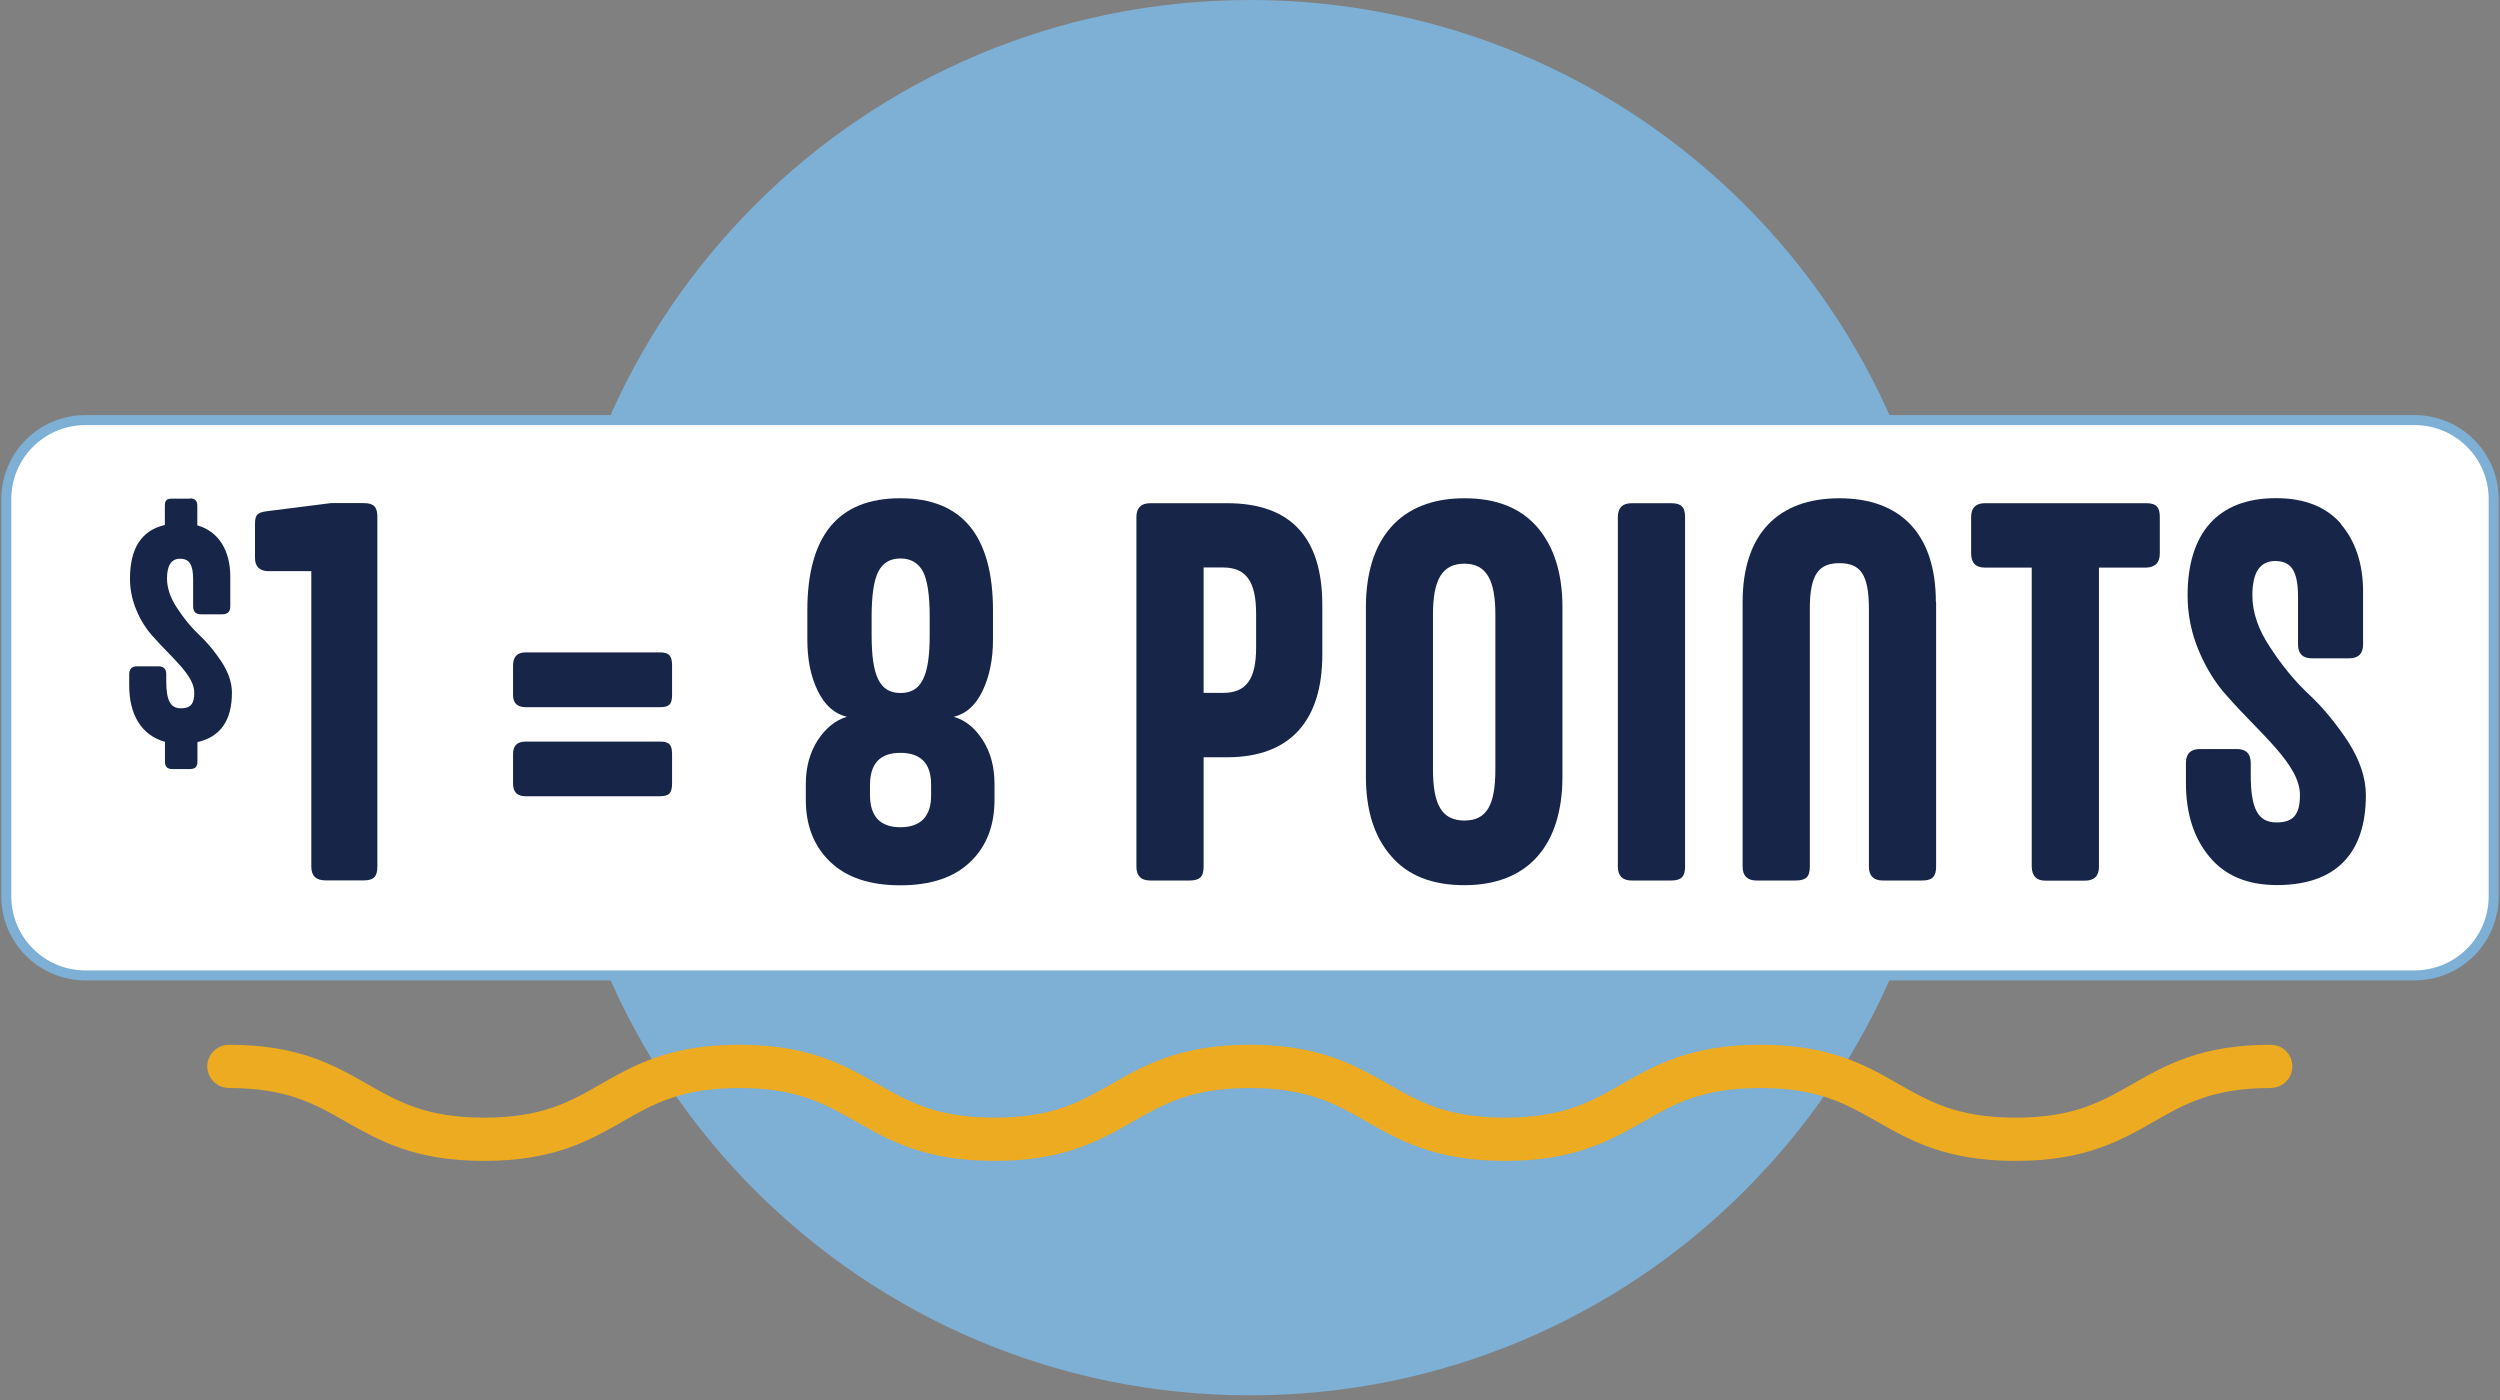
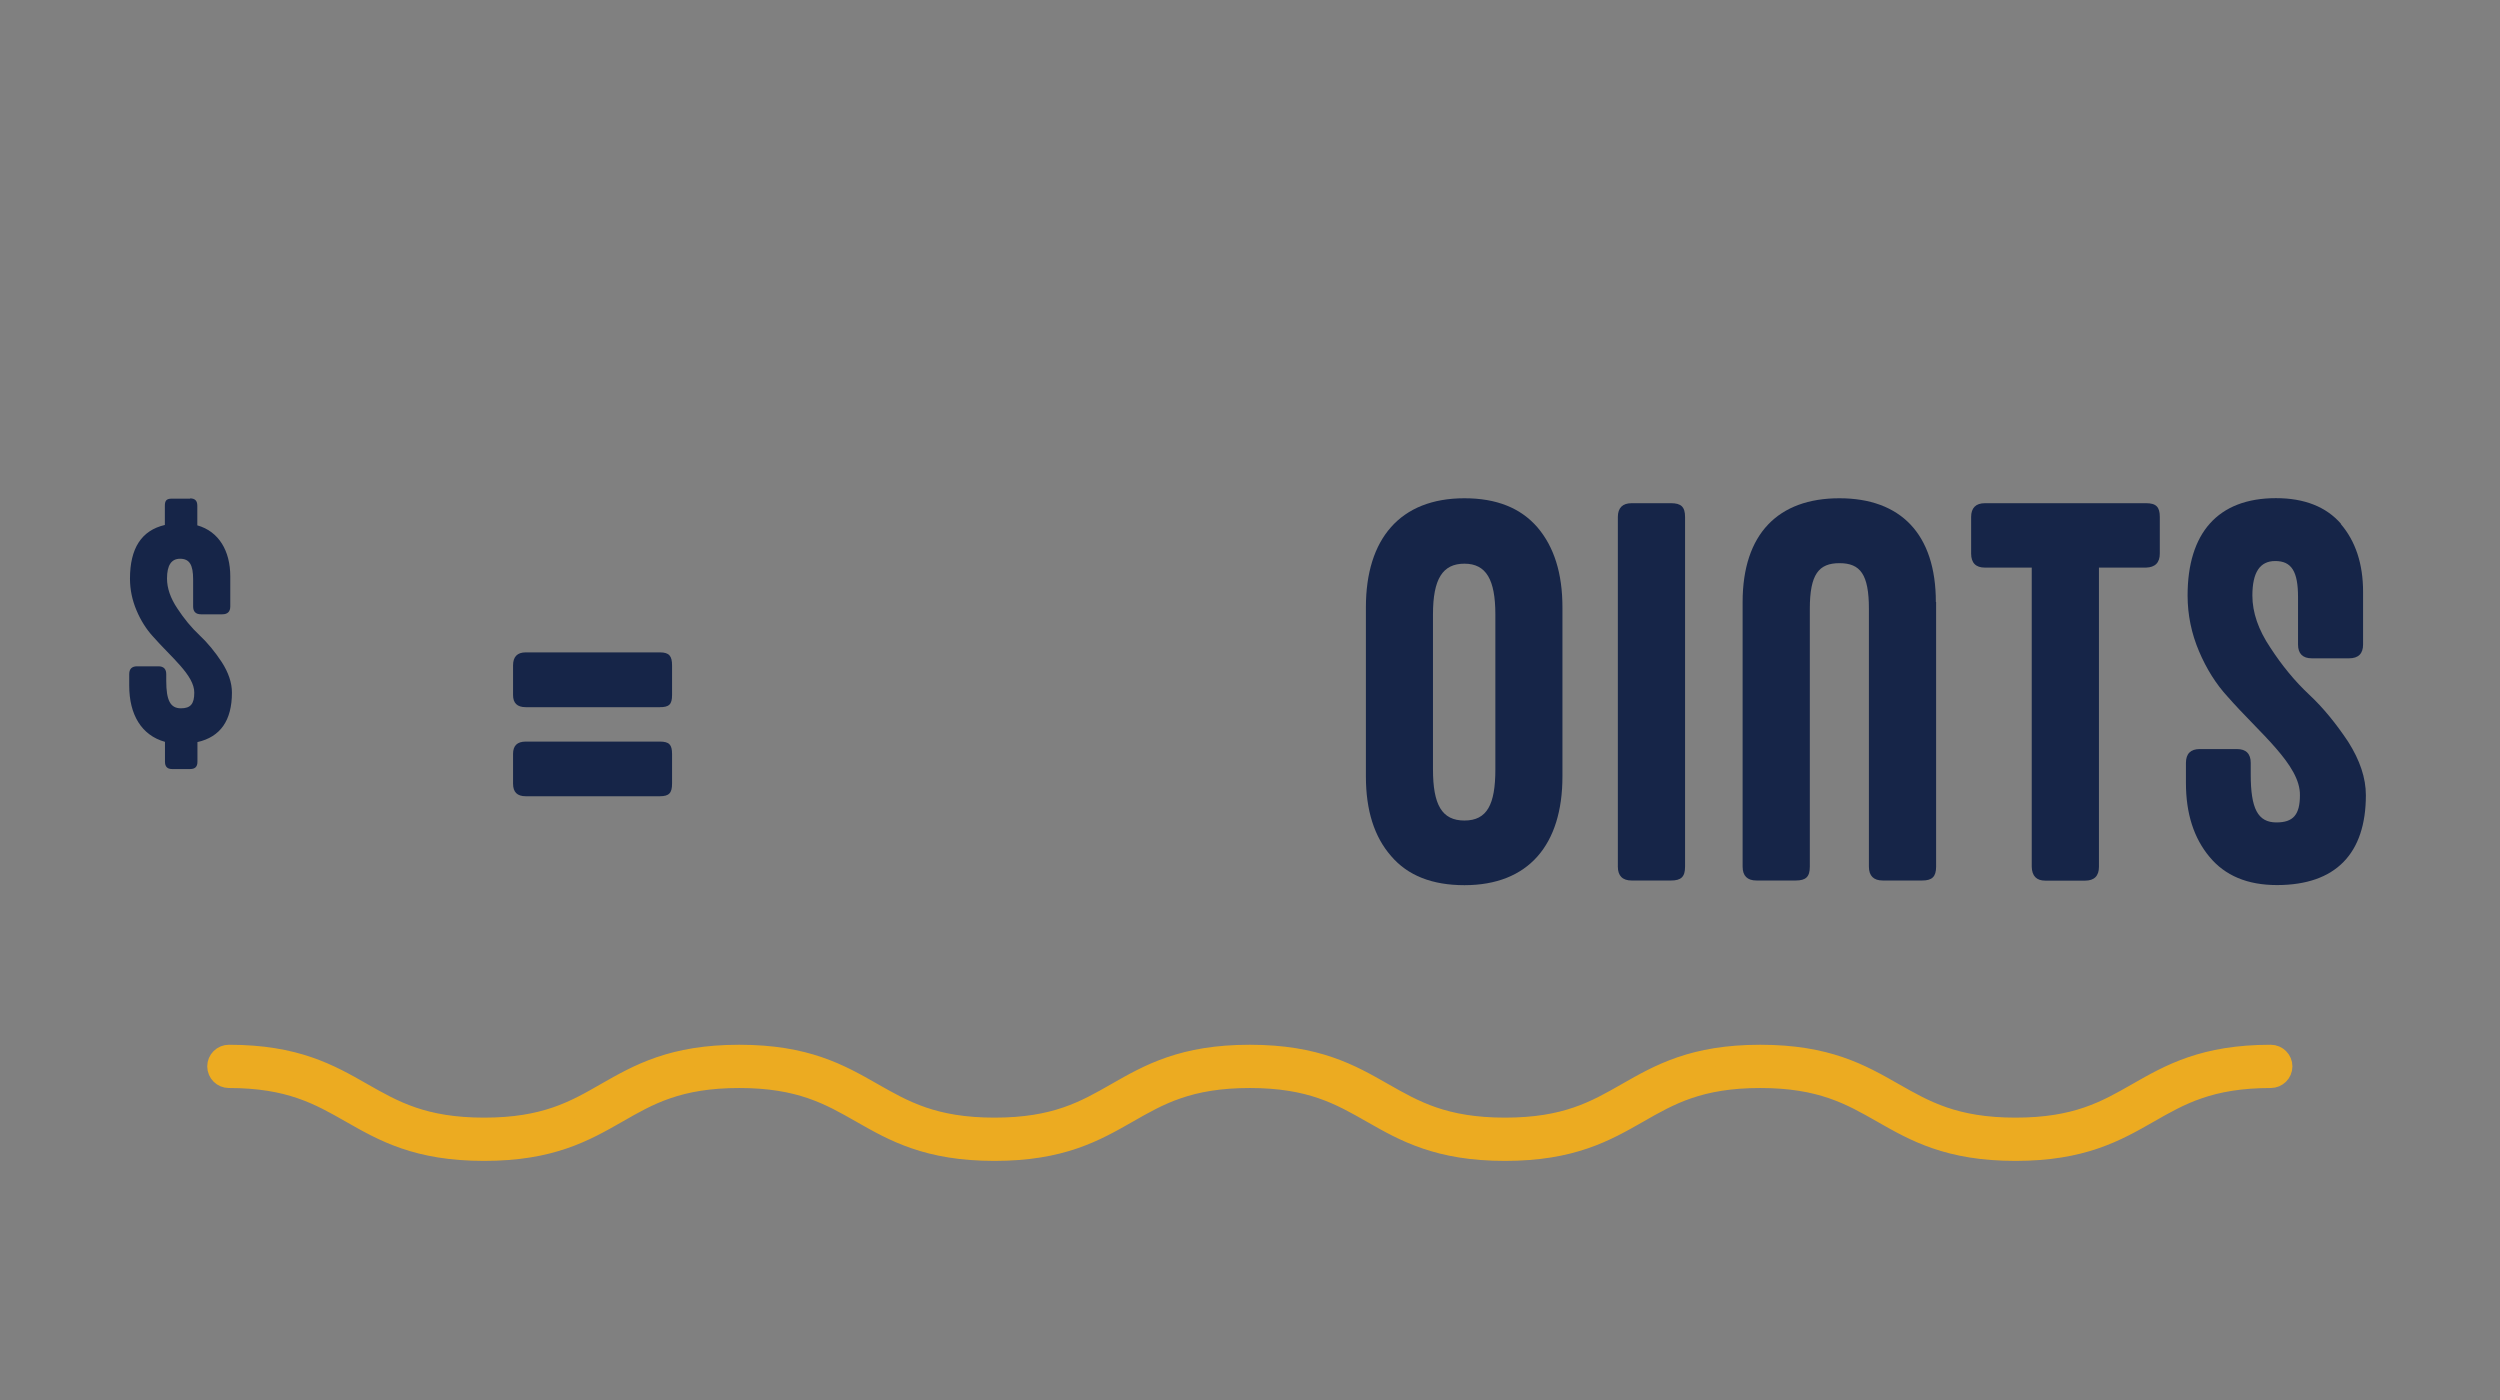
<svg xmlns="http://www.w3.org/2000/svg" width="250" height="140" viewBox="0 0 250 140" fill="none">
  <rect x="0" y="0" width="250" height="140" fill="#808080" stroke="none" />
  <g clip-path="url(#clip0_814_2474)">
-     <path d="M125 139.535C163.614 139.535 194.918 108.299 194.918 69.767C194.918 31.236 163.614 0 125 0C86.385 0 55.082 31.236 55.082 69.767C55.082 108.299 86.385 139.535 125 139.535Z" fill="#7EAFD4" />
-     <path d="M241.452 42.008H8.545C4.175 42.008 0.633 45.543 0.633 49.903V89.645C0.633 94.006 4.175 97.541 8.545 97.541H241.452C245.822 97.541 249.365 94.006 249.365 89.645V49.903C249.365 45.543 245.822 42.008 241.452 42.008Z" fill="white" stroke="#7EAFD4" stroke-miterlimit="10" />
    <path d="M19.008 49.84C19.503 49.84 19.731 50.08 19.731 50.561V52.535C21.887 53.142 23.028 55.091 23.028 57.634V60.645C23.028 61.164 22.762 61.43 22.229 61.43H20.099C19.579 61.43 19.313 61.164 19.313 60.645V57.938C19.313 56.47 18.945 55.875 18.007 55.875C17.132 55.875 16.701 56.533 16.701 57.849C16.701 58.811 17.043 59.81 17.728 60.835C18.4 61.86 19.135 62.758 19.947 63.517C20.758 64.277 21.494 65.175 22.178 66.213C22.85 67.263 23.193 68.275 23.193 69.262C23.193 72.033 22.052 73.69 19.744 74.209V76.183C19.744 76.676 19.503 76.904 19.021 76.904H17.195C16.739 76.904 16.498 76.664 16.498 76.183V74.184C14.139 73.526 12.922 71.451 12.922 68.566V67.415C12.922 66.896 13.188 66.63 13.708 66.63H15.838C16.358 66.63 16.625 66.896 16.625 67.415V68.085C16.625 70.034 17.03 70.831 18.095 70.831C19.059 70.831 19.427 70.388 19.427 69.275C19.452 67.541 17.106 65.719 15.28 63.631C14.646 62.935 14.088 62.075 13.657 61.05C13.226 60.038 12.998 58.975 12.998 57.862C12.998 54.825 14.152 53.041 16.485 52.497V50.586C16.485 50.055 16.65 49.865 17.182 49.865H19.008V49.84Z" fill="#162548" />
-     <path d="M31.143 57.116H26.882C25.969 57.116 25.5 56.673 25.5 55.787V52.384C25.5 51.447 25.766 51.245 26.717 51.118L33.108 50.309H36.354C37.368 50.309 37.736 50.675 37.736 51.688V86.66C37.736 87.672 37.368 88.039 36.354 88.039H32.537C31.599 88.039 31.13 87.571 31.13 86.66V57.103L31.143 57.116Z" fill="#162548" />
    <path d="M65.988 65.238C66.927 65.238 67.206 65.605 67.206 66.541V69.502C67.206 70.439 66.914 70.717 65.988 70.717H52.573C51.71 70.717 51.305 70.299 51.305 69.502V66.541C51.305 65.681 51.723 65.238 52.573 65.238H65.988ZM65.988 74.159C66.927 74.159 67.206 74.475 67.206 75.398V78.359C67.206 79.296 66.914 79.624 65.988 79.624H52.573C51.71 79.624 51.305 79.207 51.305 78.359V75.398C51.305 74.563 51.723 74.159 52.573 74.159H65.988Z" fill="#162548" />
-     <path d="M90.041 49.826C96.204 49.826 99.298 53.559 99.298 61.062V63.972C99.298 65.921 98.955 67.629 98.258 69.084C97.561 70.539 96.597 71.399 95.367 71.677C96.508 71.994 97.472 72.766 98.283 74.018C99.07 75.258 99.45 76.713 99.45 78.383V79.99C99.45 82.584 98.638 84.659 97.028 86.19C95.418 87.747 93.072 88.531 90.029 88.531C86.986 88.531 84.64 87.747 83.029 86.19C81.394 84.634 80.582 82.559 80.582 79.99V78.383C80.582 76.726 80.975 75.271 81.774 74.018C82.585 72.804 83.537 72.019 84.69 71.677C83.448 71.386 82.484 70.539 81.774 69.084C81.064 67.629 80.734 65.921 80.734 63.972V61.062C80.734 53.559 83.828 49.826 90.016 49.826H90.041ZM86.998 78.523V79.484C86.998 81.635 88.013 82.723 90.041 82.723C92.07 82.723 93.135 81.635 93.11 79.484V78.523C93.135 76.372 92.096 75.284 90.041 75.284C87.987 75.284 86.998 76.372 86.998 78.523ZM90.041 55.849C89.002 55.849 88.279 56.292 87.835 57.152C87.391 58.013 87.163 59.518 87.163 61.644V63.517C87.163 67.641 87.975 69.299 90.054 69.299C92.134 69.299 92.97 67.641 92.97 63.517V61.644C92.97 59.518 92.742 58.013 92.298 57.152C91.829 56.292 91.081 55.849 90.067 55.849H90.041Z" fill="#162548" />
-     <path d="M122.707 50.32C129.072 50.32 132.255 53.749 132.23 60.569V65.478C132.23 71.995 129.085 75.727 122.707 75.727H120.361V86.672C120.361 87.684 119.968 88.051 118.954 88.051H115.023C114.11 88.051 113.641 87.583 113.641 86.672V51.7C113.641 50.788 114.11 50.32 115.023 50.32H122.694H122.707ZM120.361 69.287H122.314C124.596 69.287 125.611 67.958 125.611 64.77V61.366C125.611 58.127 124.596 56.748 122.314 56.748H120.361V69.287Z" fill="#162548" />
    <path d="M153.746 52.736C155.407 54.685 156.244 57.329 156.244 60.733V77.65C156.244 84.469 152.858 88.518 146.442 88.518C143.222 88.518 140.774 87.557 139.113 85.608C137.427 83.685 136.59 81.041 136.59 77.637V60.72C136.59 53.9 140.001 49.826 146.442 49.826C149.638 49.826 152.06 50.788 153.746 52.736ZM143.298 61.429V76.941C143.298 80.471 144.185 82.053 146.442 82.053C148.699 82.053 149.536 80.471 149.536 76.941V61.429C149.536 57.975 148.623 56.368 146.442 56.368C144.261 56.368 143.298 57.899 143.298 61.429Z" fill="#162548" />
    <path d="M167.098 50.32C168.113 50.32 168.506 50.687 168.506 51.7V86.672C168.506 87.684 168.113 88.051 167.098 88.051H163.167C162.254 88.051 161.785 87.583 161.785 86.672V51.7C161.785 50.788 162.254 50.32 163.167 50.32H167.098Z" fill="#162548" />
    <path d="M193.611 60.202V86.671C193.611 87.683 193.193 88.05 192.229 88.05H188.273C187.36 88.05 186.891 87.582 186.891 86.671V60.885C186.891 57.431 186.029 56.317 183.949 56.317C181.87 56.317 180.982 57.431 180.982 60.885V86.671C180.982 87.683 180.589 88.05 179.575 88.05H175.644C174.731 88.05 174.262 87.582 174.262 86.671V60.202C174.262 53.382 177.825 49.826 183.937 49.826C190.048 49.826 193.586 53.382 193.586 60.202H193.611Z" fill="#162548" />
    <path d="M214.599 50.32C215.613 50.32 215.981 50.687 215.981 51.7V55.356C215.981 56.267 215.512 56.735 214.599 56.761H209.895V86.684C209.895 87.595 209.426 88.064 208.513 88.064H204.531C203.644 88.064 203.2 87.595 203.174 86.684V56.761H198.495C197.582 56.761 197.113 56.292 197.113 55.356V51.7C197.113 50.788 197.582 50.32 198.495 50.32H214.586H214.599Z" fill="#162548" />
    <path d="M234.076 52.396C235.56 54.129 236.308 56.394 236.308 59.19V64.454C236.308 65.365 235.839 65.833 234.9 65.833H231.185C230.272 65.833 229.803 65.365 229.803 64.454V59.709C229.803 57.14 229.156 56.103 227.521 56.103C225.986 56.103 225.238 57.242 225.238 59.557C225.238 61.24 225.834 62.986 227.039 64.77C228.205 66.567 229.511 68.148 230.919 69.464C232.326 70.78 233.62 72.374 234.824 74.184C235.991 76.031 236.587 77.79 236.587 79.523C236.587 85.331 233.594 88.507 227.698 88.507C224.756 88.507 222.499 87.57 220.94 85.672C219.38 83.8 218.594 81.345 218.594 78.308V76.284C218.594 75.373 219.063 74.905 219.976 74.905H223.691C224.604 74.905 225.073 75.373 225.073 76.284V77.448C225.073 80.852 225.771 82.243 227.647 82.243C229.334 82.243 229.993 81.459 229.993 79.523C230.044 76.487 225.936 73.298 222.74 69.641C221.624 68.427 220.661 66.921 219.9 65.124C219.152 63.366 218.759 61.493 218.759 59.544C218.759 53.319 221.776 49.815 227.597 49.815C230.437 49.815 232.618 50.675 234.101 52.383L234.076 52.396Z" fill="#162548" />
    <path d="M201.551 115.192C194.831 115.192 191.445 113.256 188.161 111.383C185.029 109.599 182.075 107.904 176.026 107.904C169.978 107.904 167.023 109.586 163.891 111.383C160.607 113.256 157.222 115.192 150.501 115.192C143.781 115.192 140.395 113.256 137.111 111.383C133.979 109.599 131.025 107.904 124.976 107.904C118.928 107.904 115.973 109.586 112.841 111.383C109.557 113.256 106.172 115.192 99.451 115.192C92.731 115.192 89.345 113.256 86.061 111.383C82.929 109.599 79.975 107.904 73.926 107.904C67.878 107.904 64.924 109.586 61.804 111.383C58.52 113.256 55.135 115.192 48.414 115.192C41.694 115.192 38.308 113.256 35.024 111.383C31.892 109.599 28.938 107.904 22.889 107.904C22.192 107.904 21.621 107.334 21.621 106.638C21.621 105.942 22.192 105.373 22.889 105.373C29.61 105.373 32.995 107.309 36.279 109.182C39.411 110.966 42.366 112.661 48.414 112.661C54.462 112.661 57.417 110.978 60.536 109.182C63.82 107.309 67.206 105.373 73.926 105.373C80.647 105.373 84.032 107.309 87.317 109.182C90.448 110.966 93.403 112.661 99.451 112.661C105.5 112.661 108.454 110.978 111.586 109.182C114.87 107.309 118.256 105.373 124.976 105.373C131.697 105.373 135.082 107.309 138.366 109.182C141.498 110.966 144.453 112.661 150.501 112.661C156.55 112.661 159.504 110.978 162.636 109.182C165.92 107.309 169.306 105.373 176.026 105.373C182.747 105.373 186.132 107.309 189.416 109.182C192.548 110.966 195.503 112.661 201.551 112.661C207.599 112.661 210.554 110.978 213.686 109.182C216.97 107.309 220.356 105.373 227.076 105.373C227.773 105.373 228.344 105.942 228.344 106.638C228.344 107.334 227.773 107.904 227.076 107.904C221.028 107.904 218.073 109.586 214.941 111.383C211.657 113.256 208.272 115.192 201.551 115.192Z" fill="#ECAB21" stroke="#ECAB21" stroke-width="1.795" stroke-miterlimit="10" />
  </g>
  <defs>
    <clipPath id="clip0_814_2474">
      <rect width="250" height="139.535" fill="white" />
    </clipPath>
  </defs>
</svg>